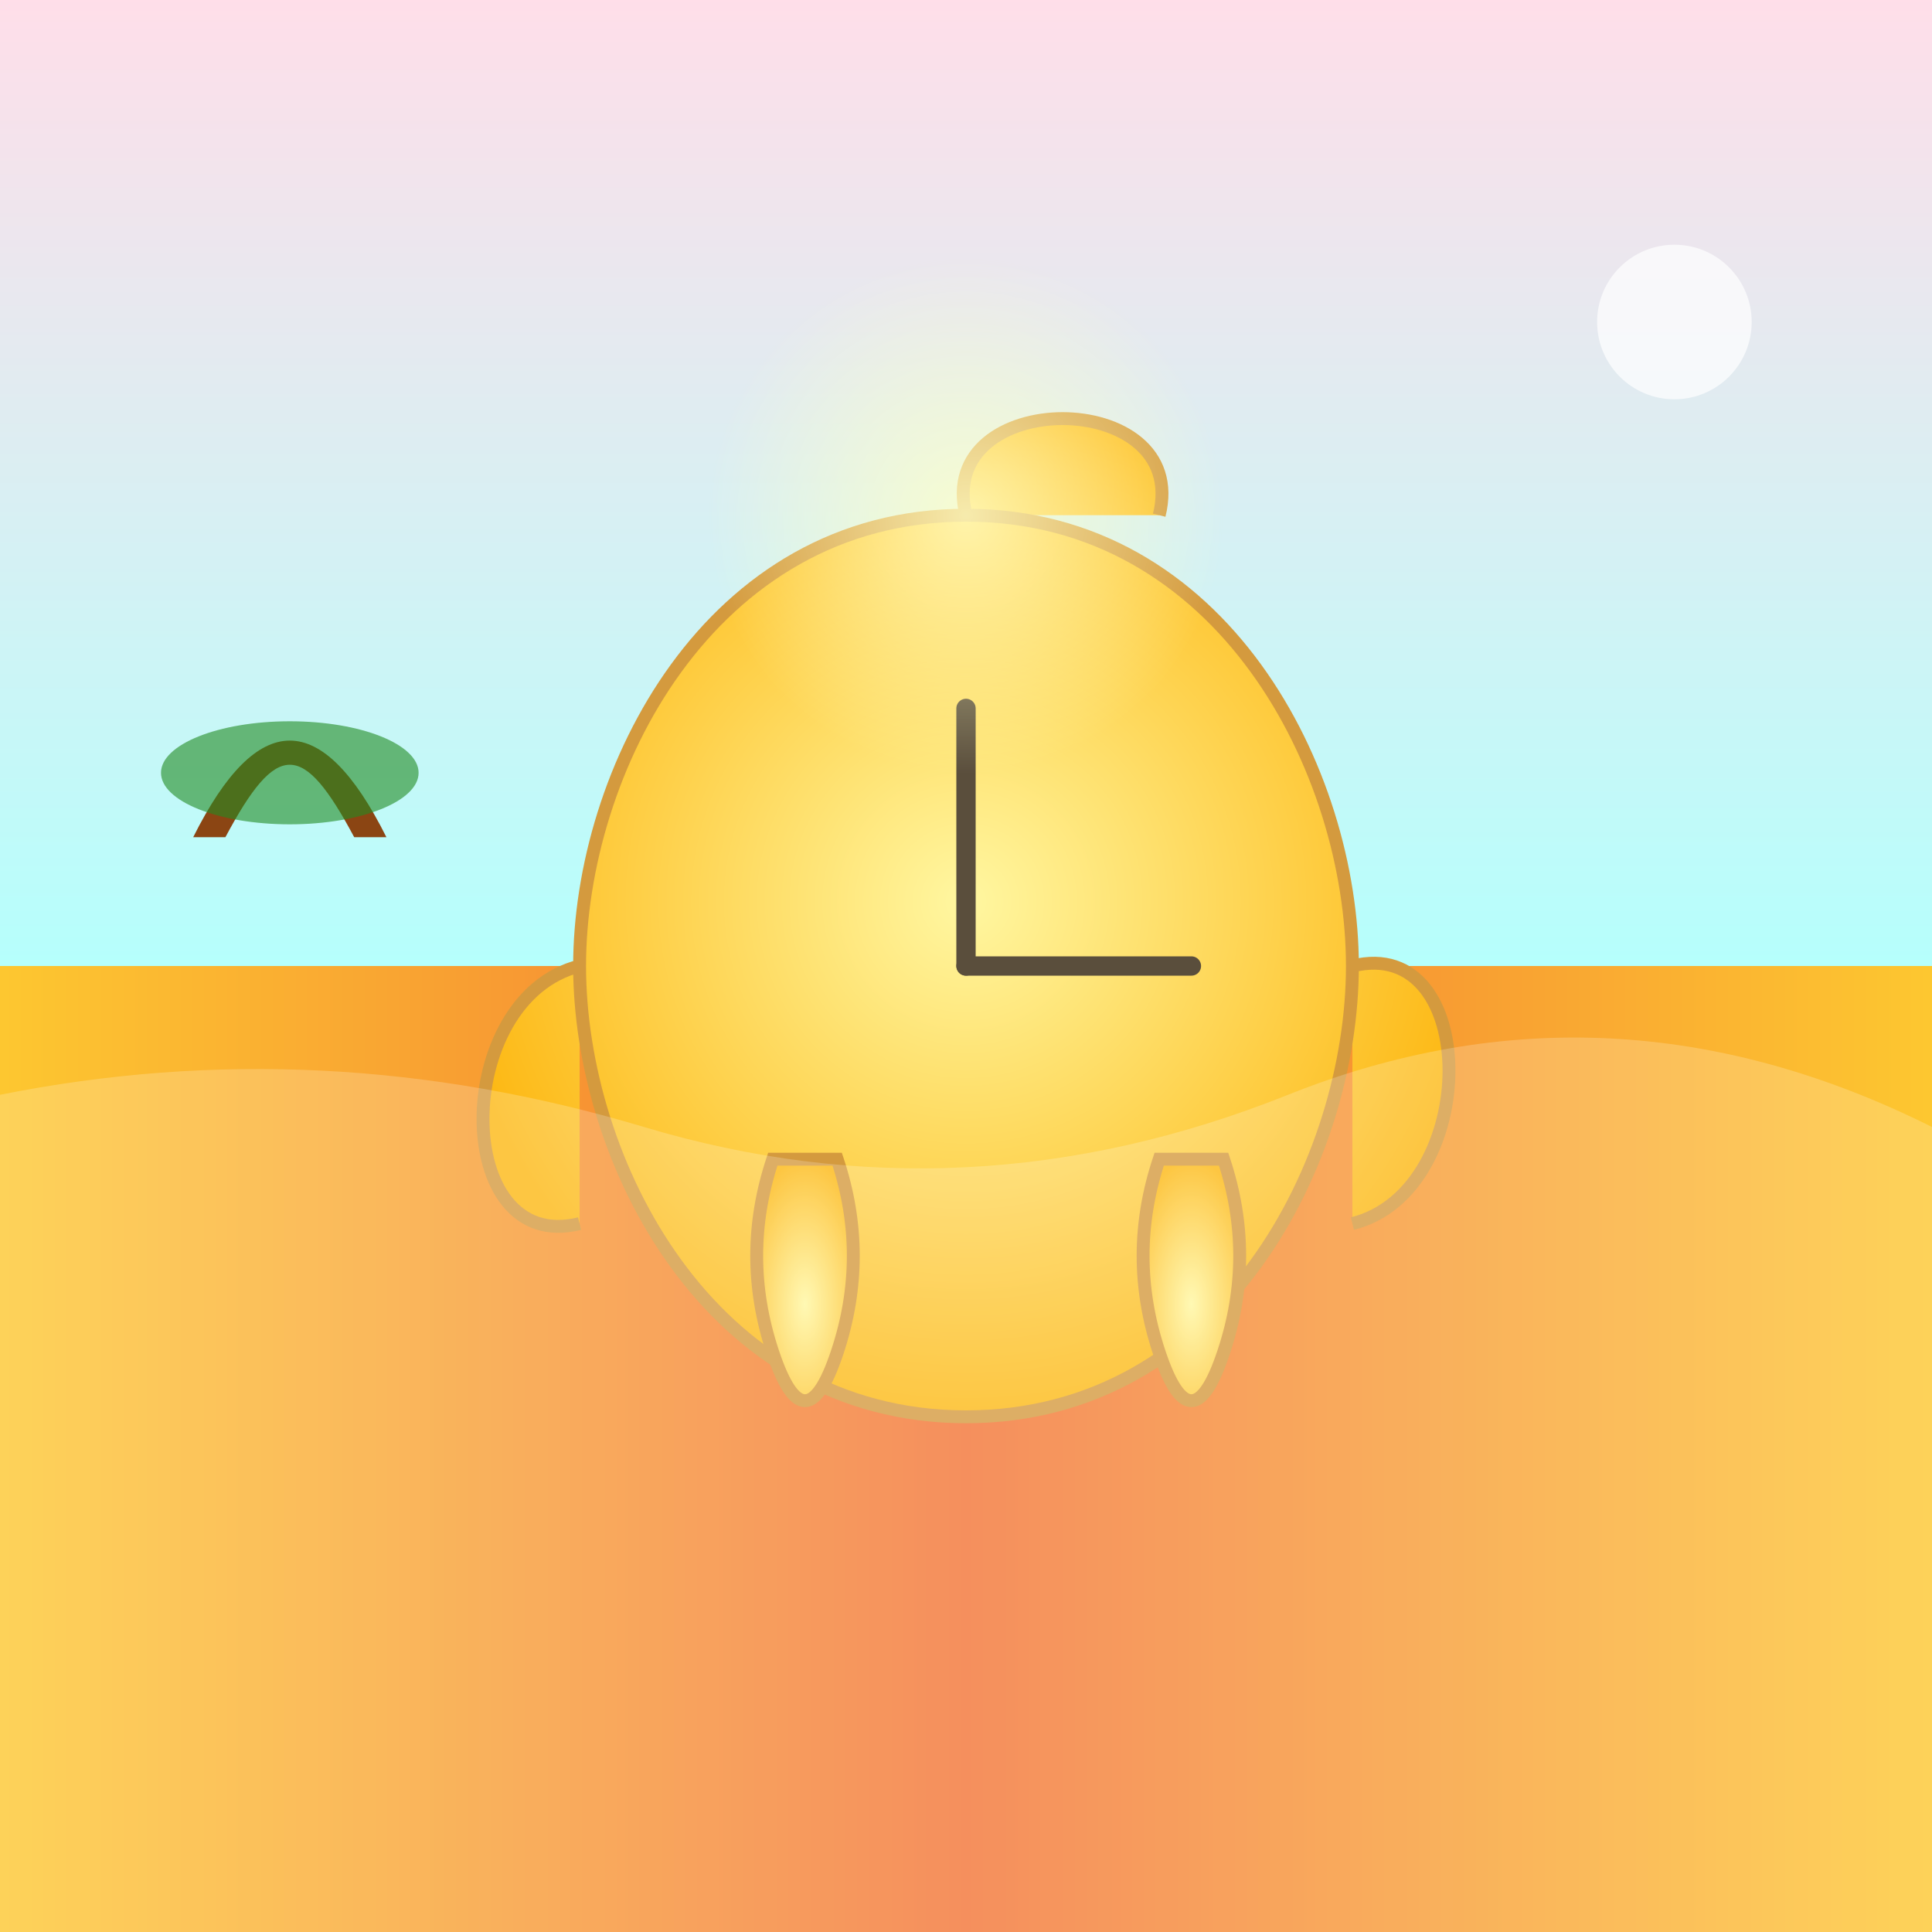
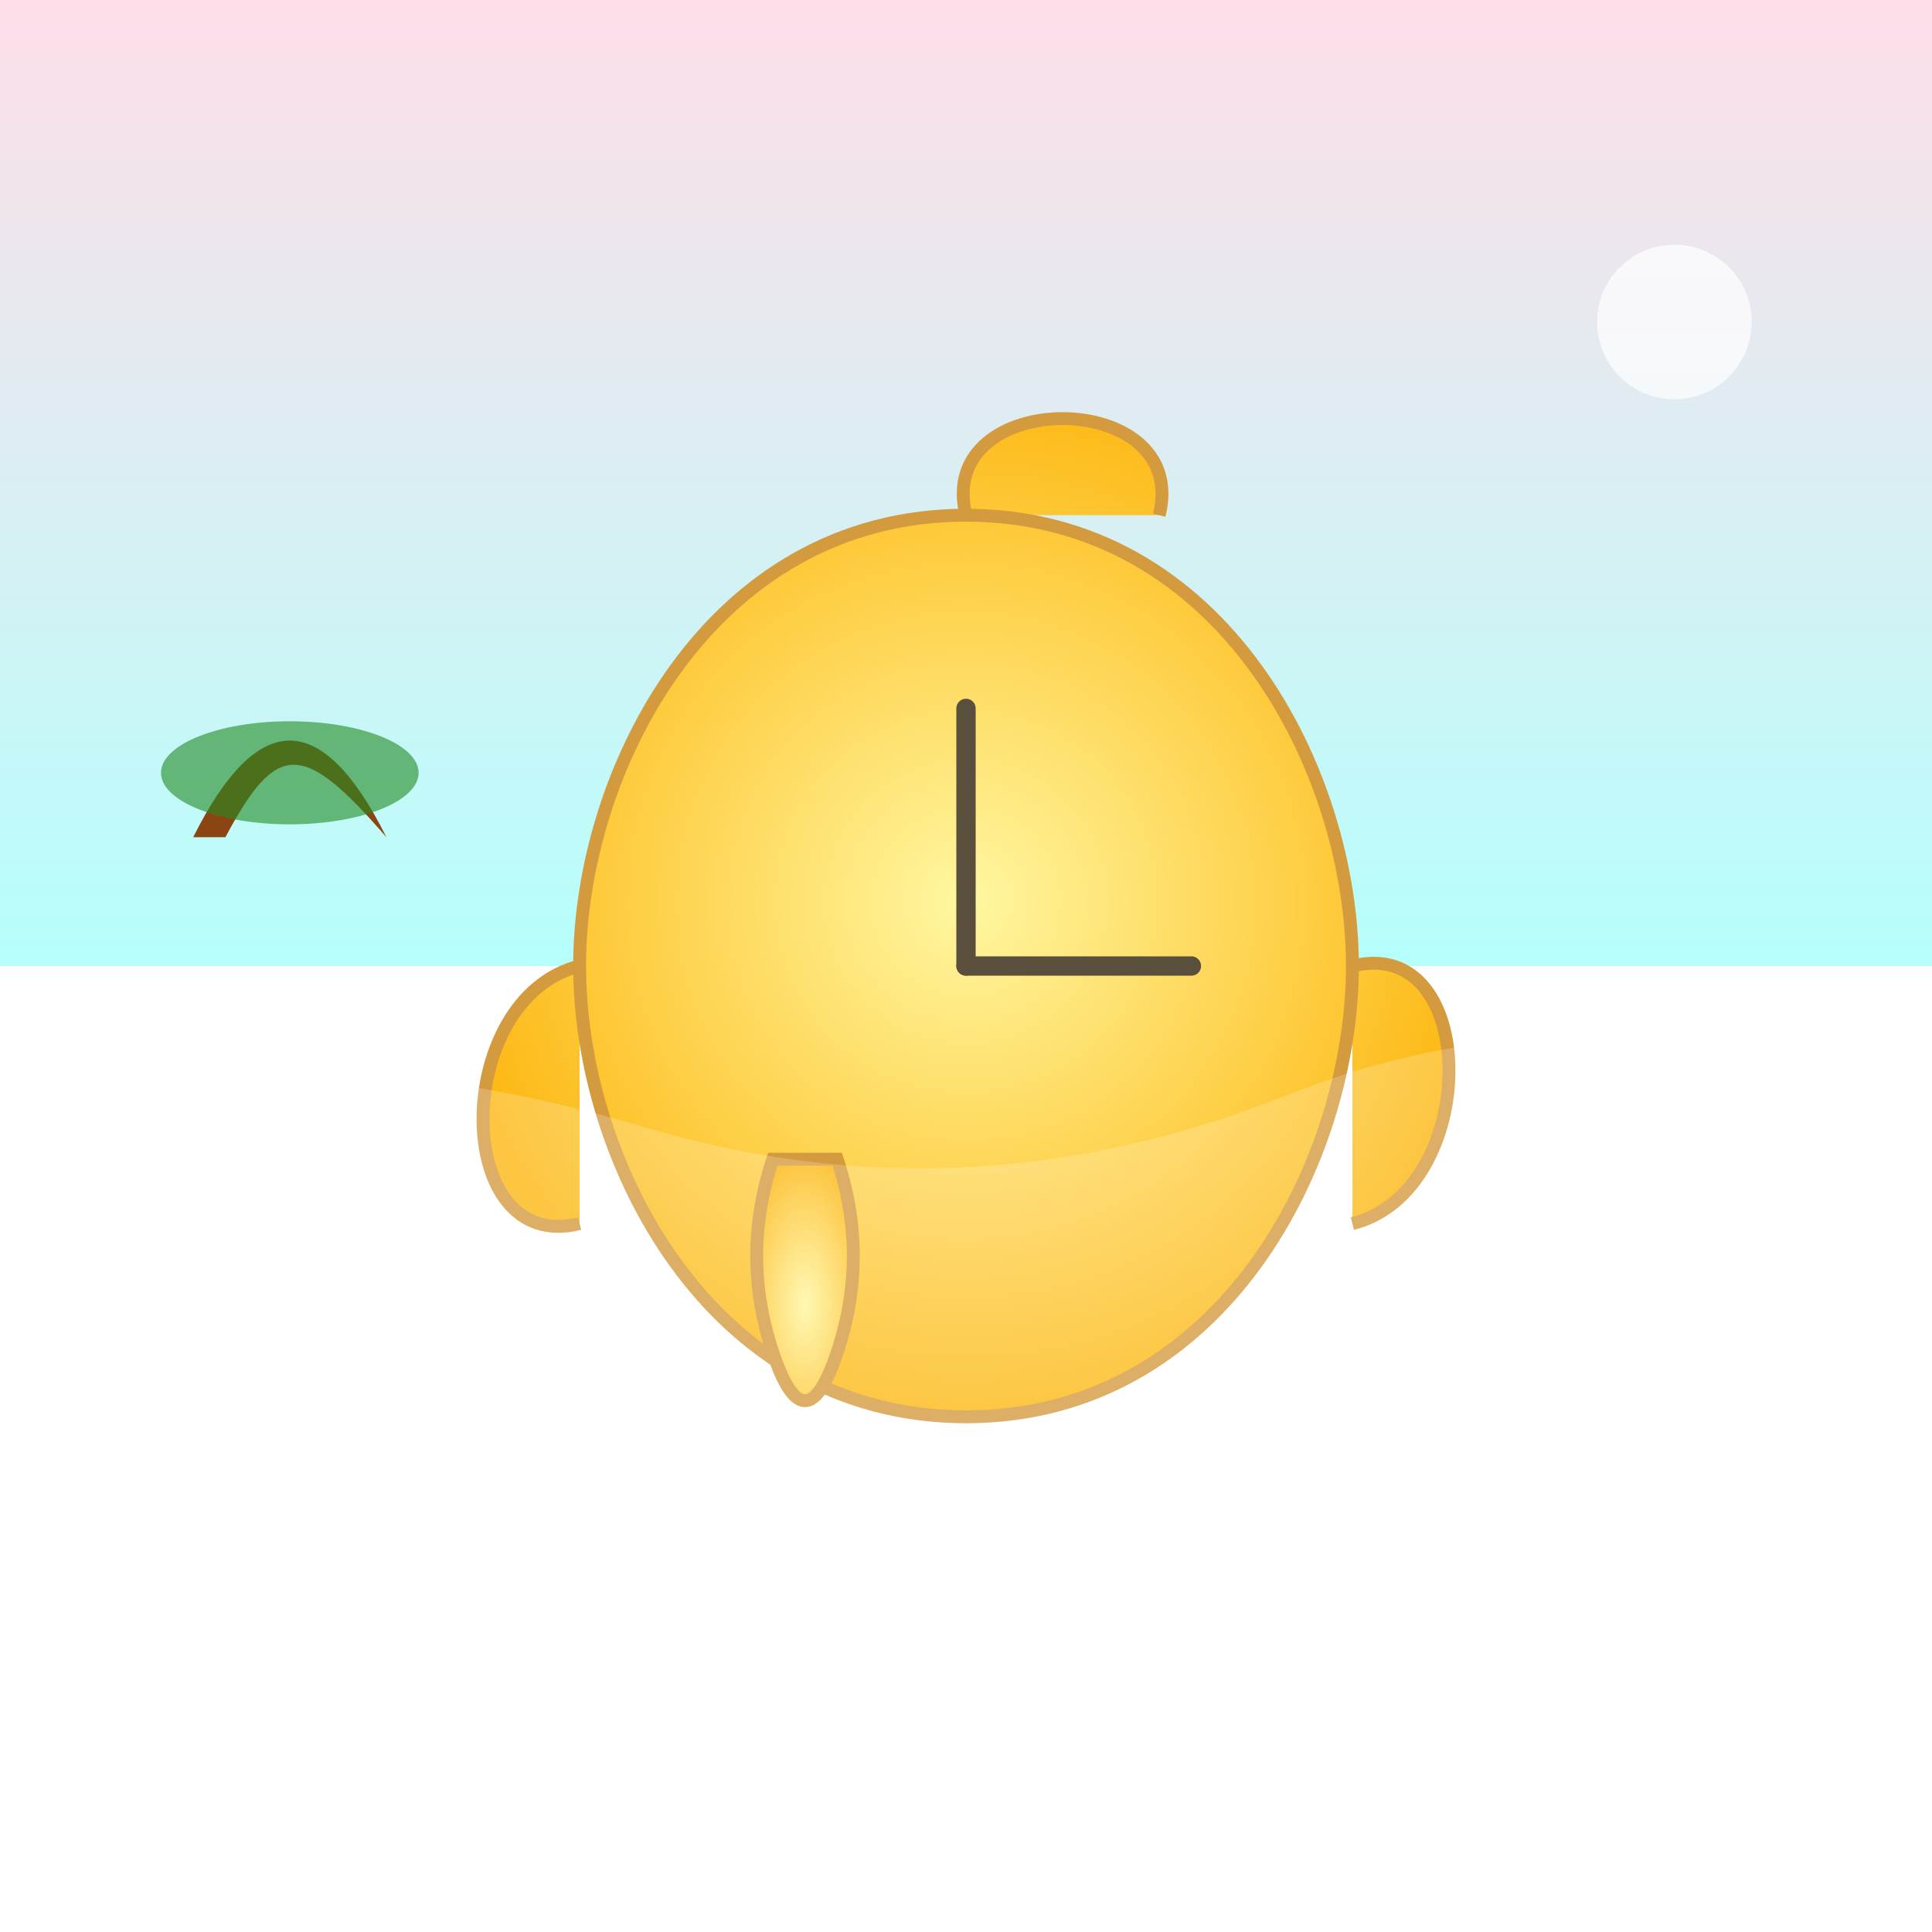
<svg xmlns="http://www.w3.org/2000/svg" viewBox="0 0 300 300">
  <defs>
    <linearGradient id="skyGradient" x1="0" y1="0" x2="0" y2="1">
      <stop offset="0%" stop-color="#FFDEE9" />
      <stop offset="100%" stop-color="#B5FFFC" />
    </linearGradient>
    <linearGradient id="desertGradient" x1="0" y1="0" x2="1" y2="0">
      <stop offset="0%" stop-color="#FDC830" />
      <stop offset="50%" stop-color="#F37335" />
      <stop offset="100%" stop-color="#FDC830" />
    </linearGradient>
    <radialGradient id="clockFaceGradient" cx="50%" cy="50%" r="50%">
      <stop offset="0%" stop-color="#FFF7A1" />
      <stop offset="100%" stop-color="#FDB813" />
    </radialGradient>
    <filter id="meltingBlur" x="-20%" y="-20%" width="140%" height="140%">
      <feGaussianBlur in="SourceGraphic" stdDeviation="1.5" />
    </filter>
  </defs>
  <rect x="0" y="0" width="300" height="150" fill="url(#skyGradient)" />
-   <rect x="0" y="150" width="300" height="150" fill="url(#desertGradient)" />
  <g filter="url(#meltingBlur)">
    <path d="M150,80               C190,80 210,120 210,150               C210,180 190,220 150,220               C110,220 90,180 90,150               C90,120 110,80 150,80               Z              M150,80               C145,60 185,60 180,80              M90,150               C70,155 70,195 90,190              M210,150               C230,145 230,185 210,190" fill="url(#clockFaceGradient)" stroke="#D49A3E" stroke-width="2" />
    <line x1="150" y1="150" x2="150" y2="110" stroke="#5A4E3C" stroke-width="3" stroke-linecap="round" />
    <line x1="150" y1="150" x2="185" y2="150" stroke="#5A4E3C" stroke-width="3" stroke-linecap="round" />
  </g>
  <g fill="url(#clockFaceGradient)" stroke="#D49A3E" stroke-width="2">
-     <path d="M190,180               Q195,195 190,210               Q185,225 180,210               Q175,195 180,180 Z" />
    <path d="M120,180               Q115,195 120,210               Q125,225 130,210               Q135,195 130,180 Z" />
  </g>
  <path d="M0,170             Q50,160 100,175             T200,170             T300,175             L300,300 L0,300 Z" fill="rgba(255,255,255,0.2)" />
  <circle cx="260" cy="50" r="12" fill="rgba(255, 255, 255, 0.7)" />
  <g transform="translate(30,130)">
-     <path d="M0,0               C10,-20 20,-20 30,0               L25,0               C17,-15 13,-15 5,0                Z" fill="#8B4513" />
+     <path d="M0,0               C10,-20 20,-20 30,0               C17,-15 13,-15 5,0                Z" fill="#8B4513" />
    <ellipse cx="15" cy="-10" rx="20" ry="8" fill="rgba(34,139,34,0.6)" />
  </g>
  <radialGradient id="sunGradient" cx="50%" cy="50%" r="50%">
    <stop offset="0%" stop-color="rgba(255,255,200,0.8)" />
    <stop offset="100%" stop-color="rgba(255,255,200,0)" />
  </radialGradient>
-   <circle cx="150" cy="80" r="40" fill="url(#sunGradient)" />
</svg>